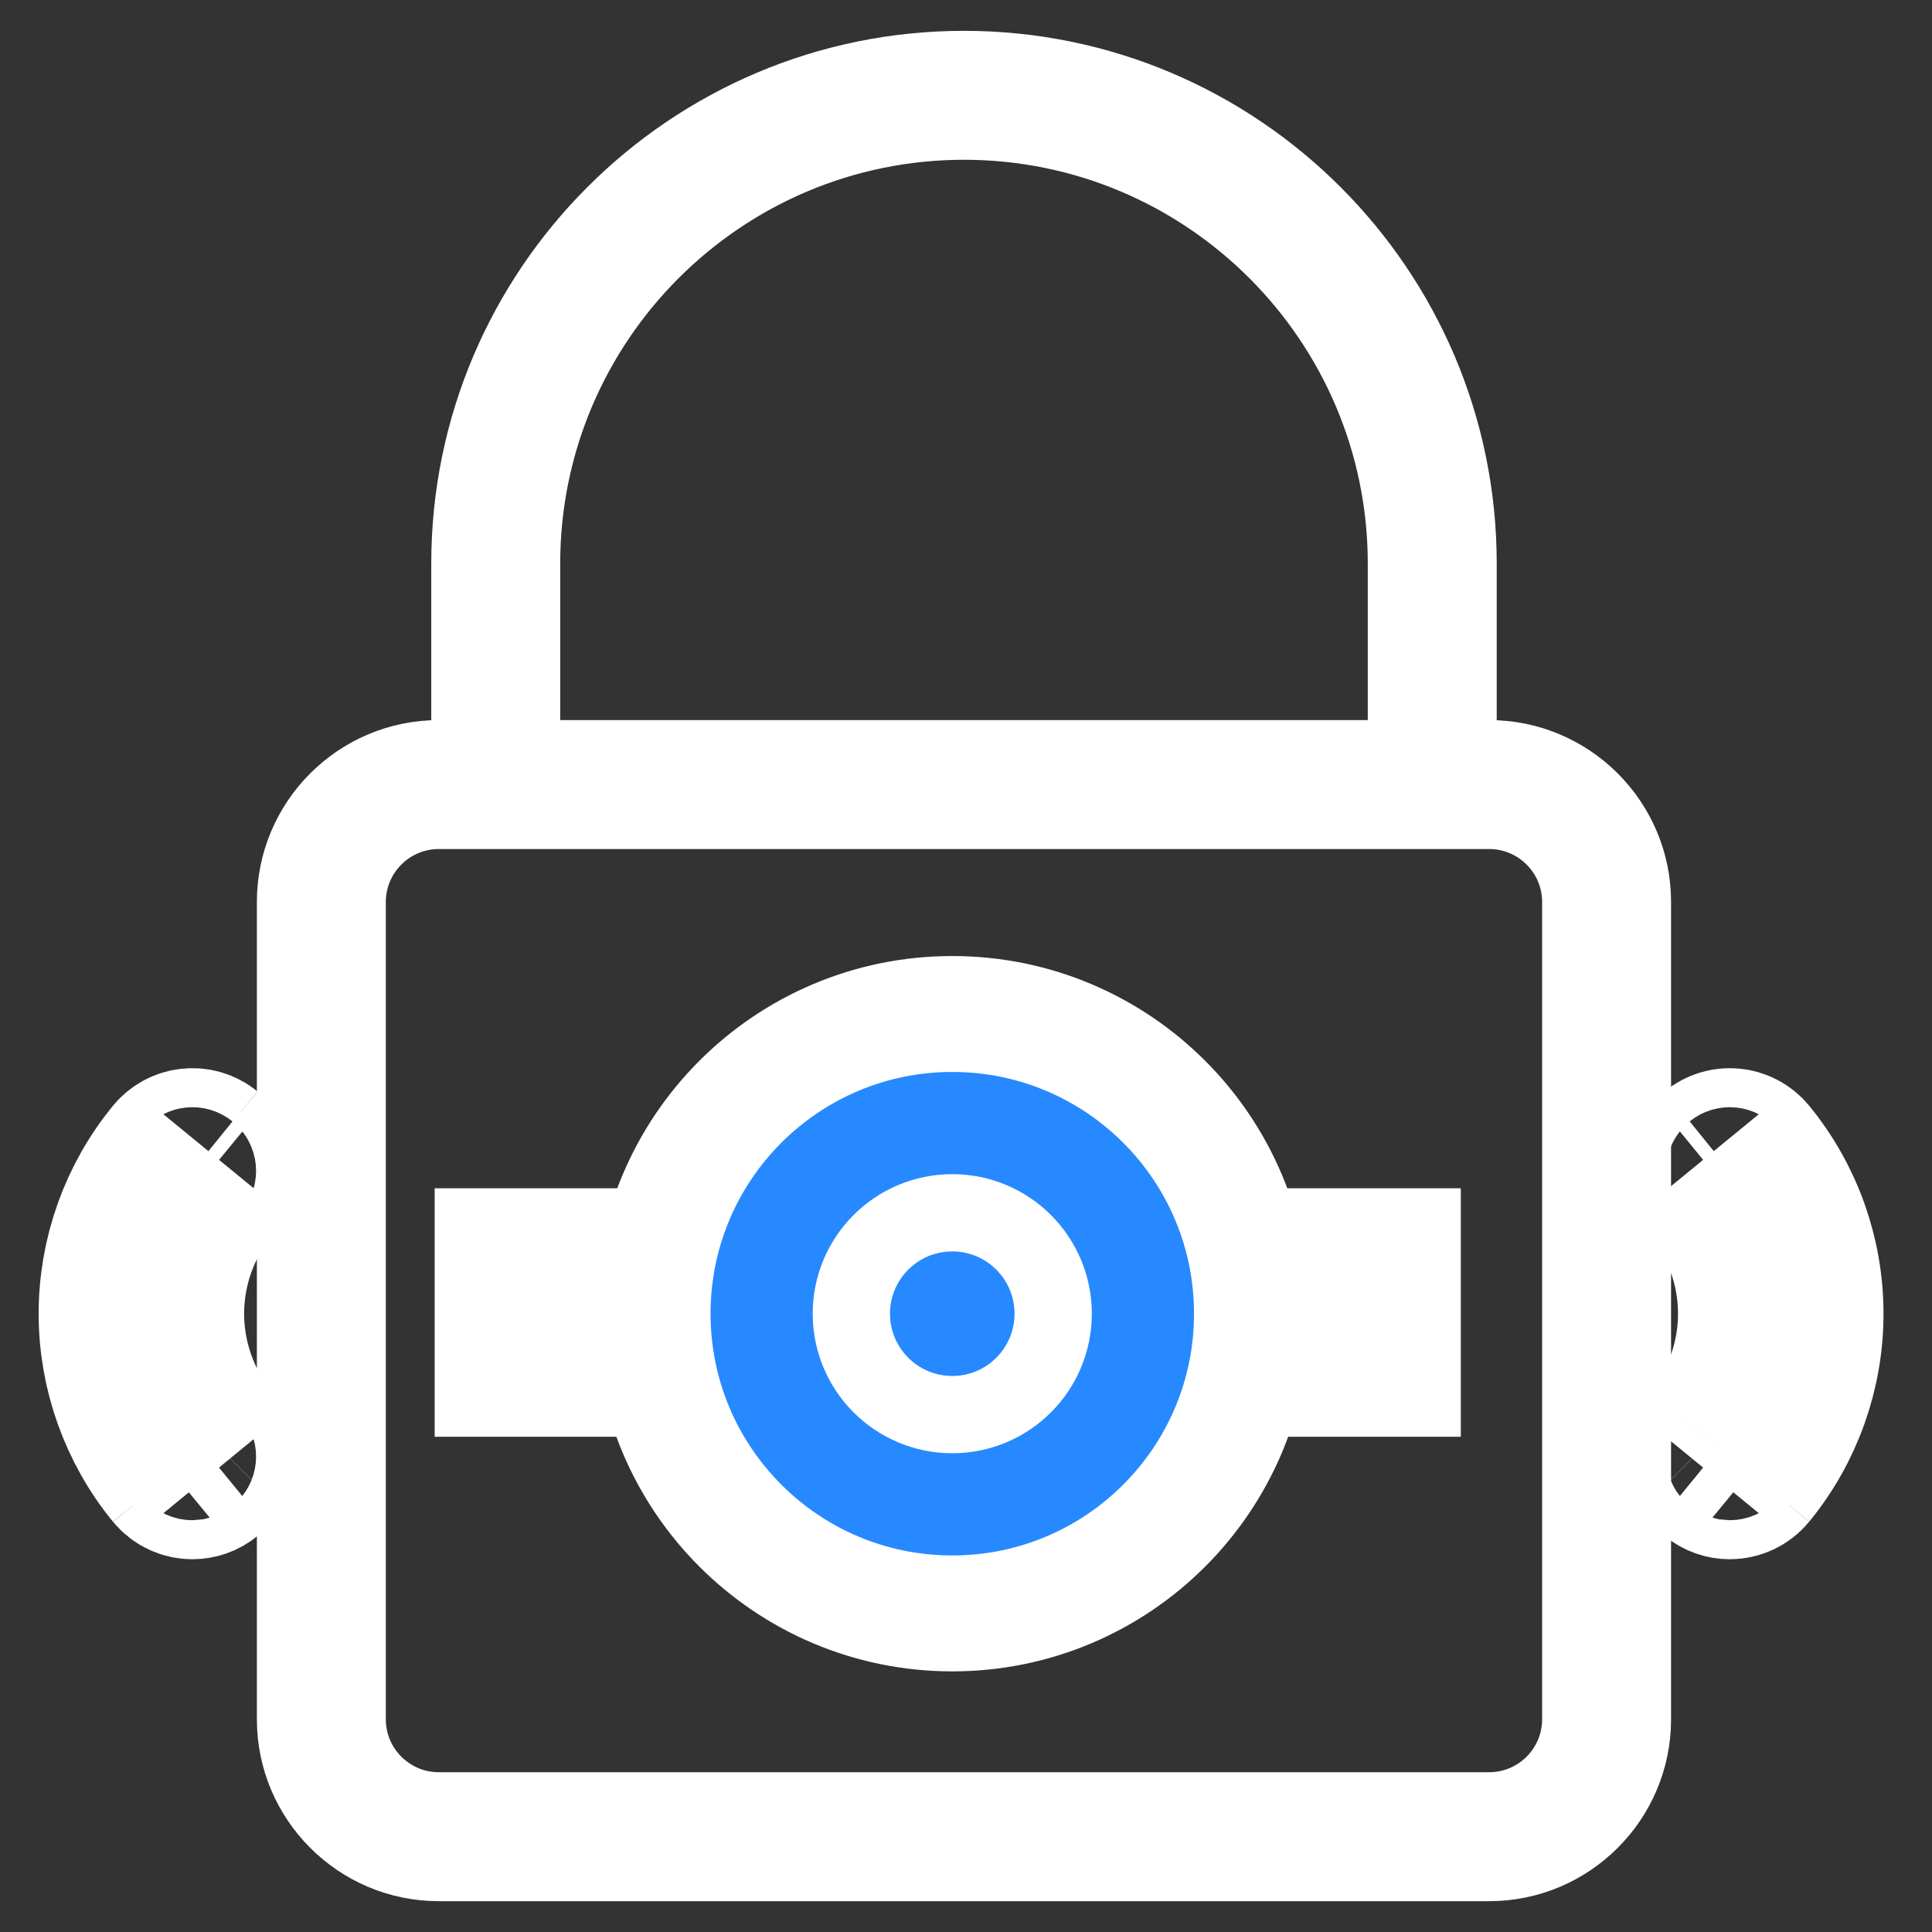
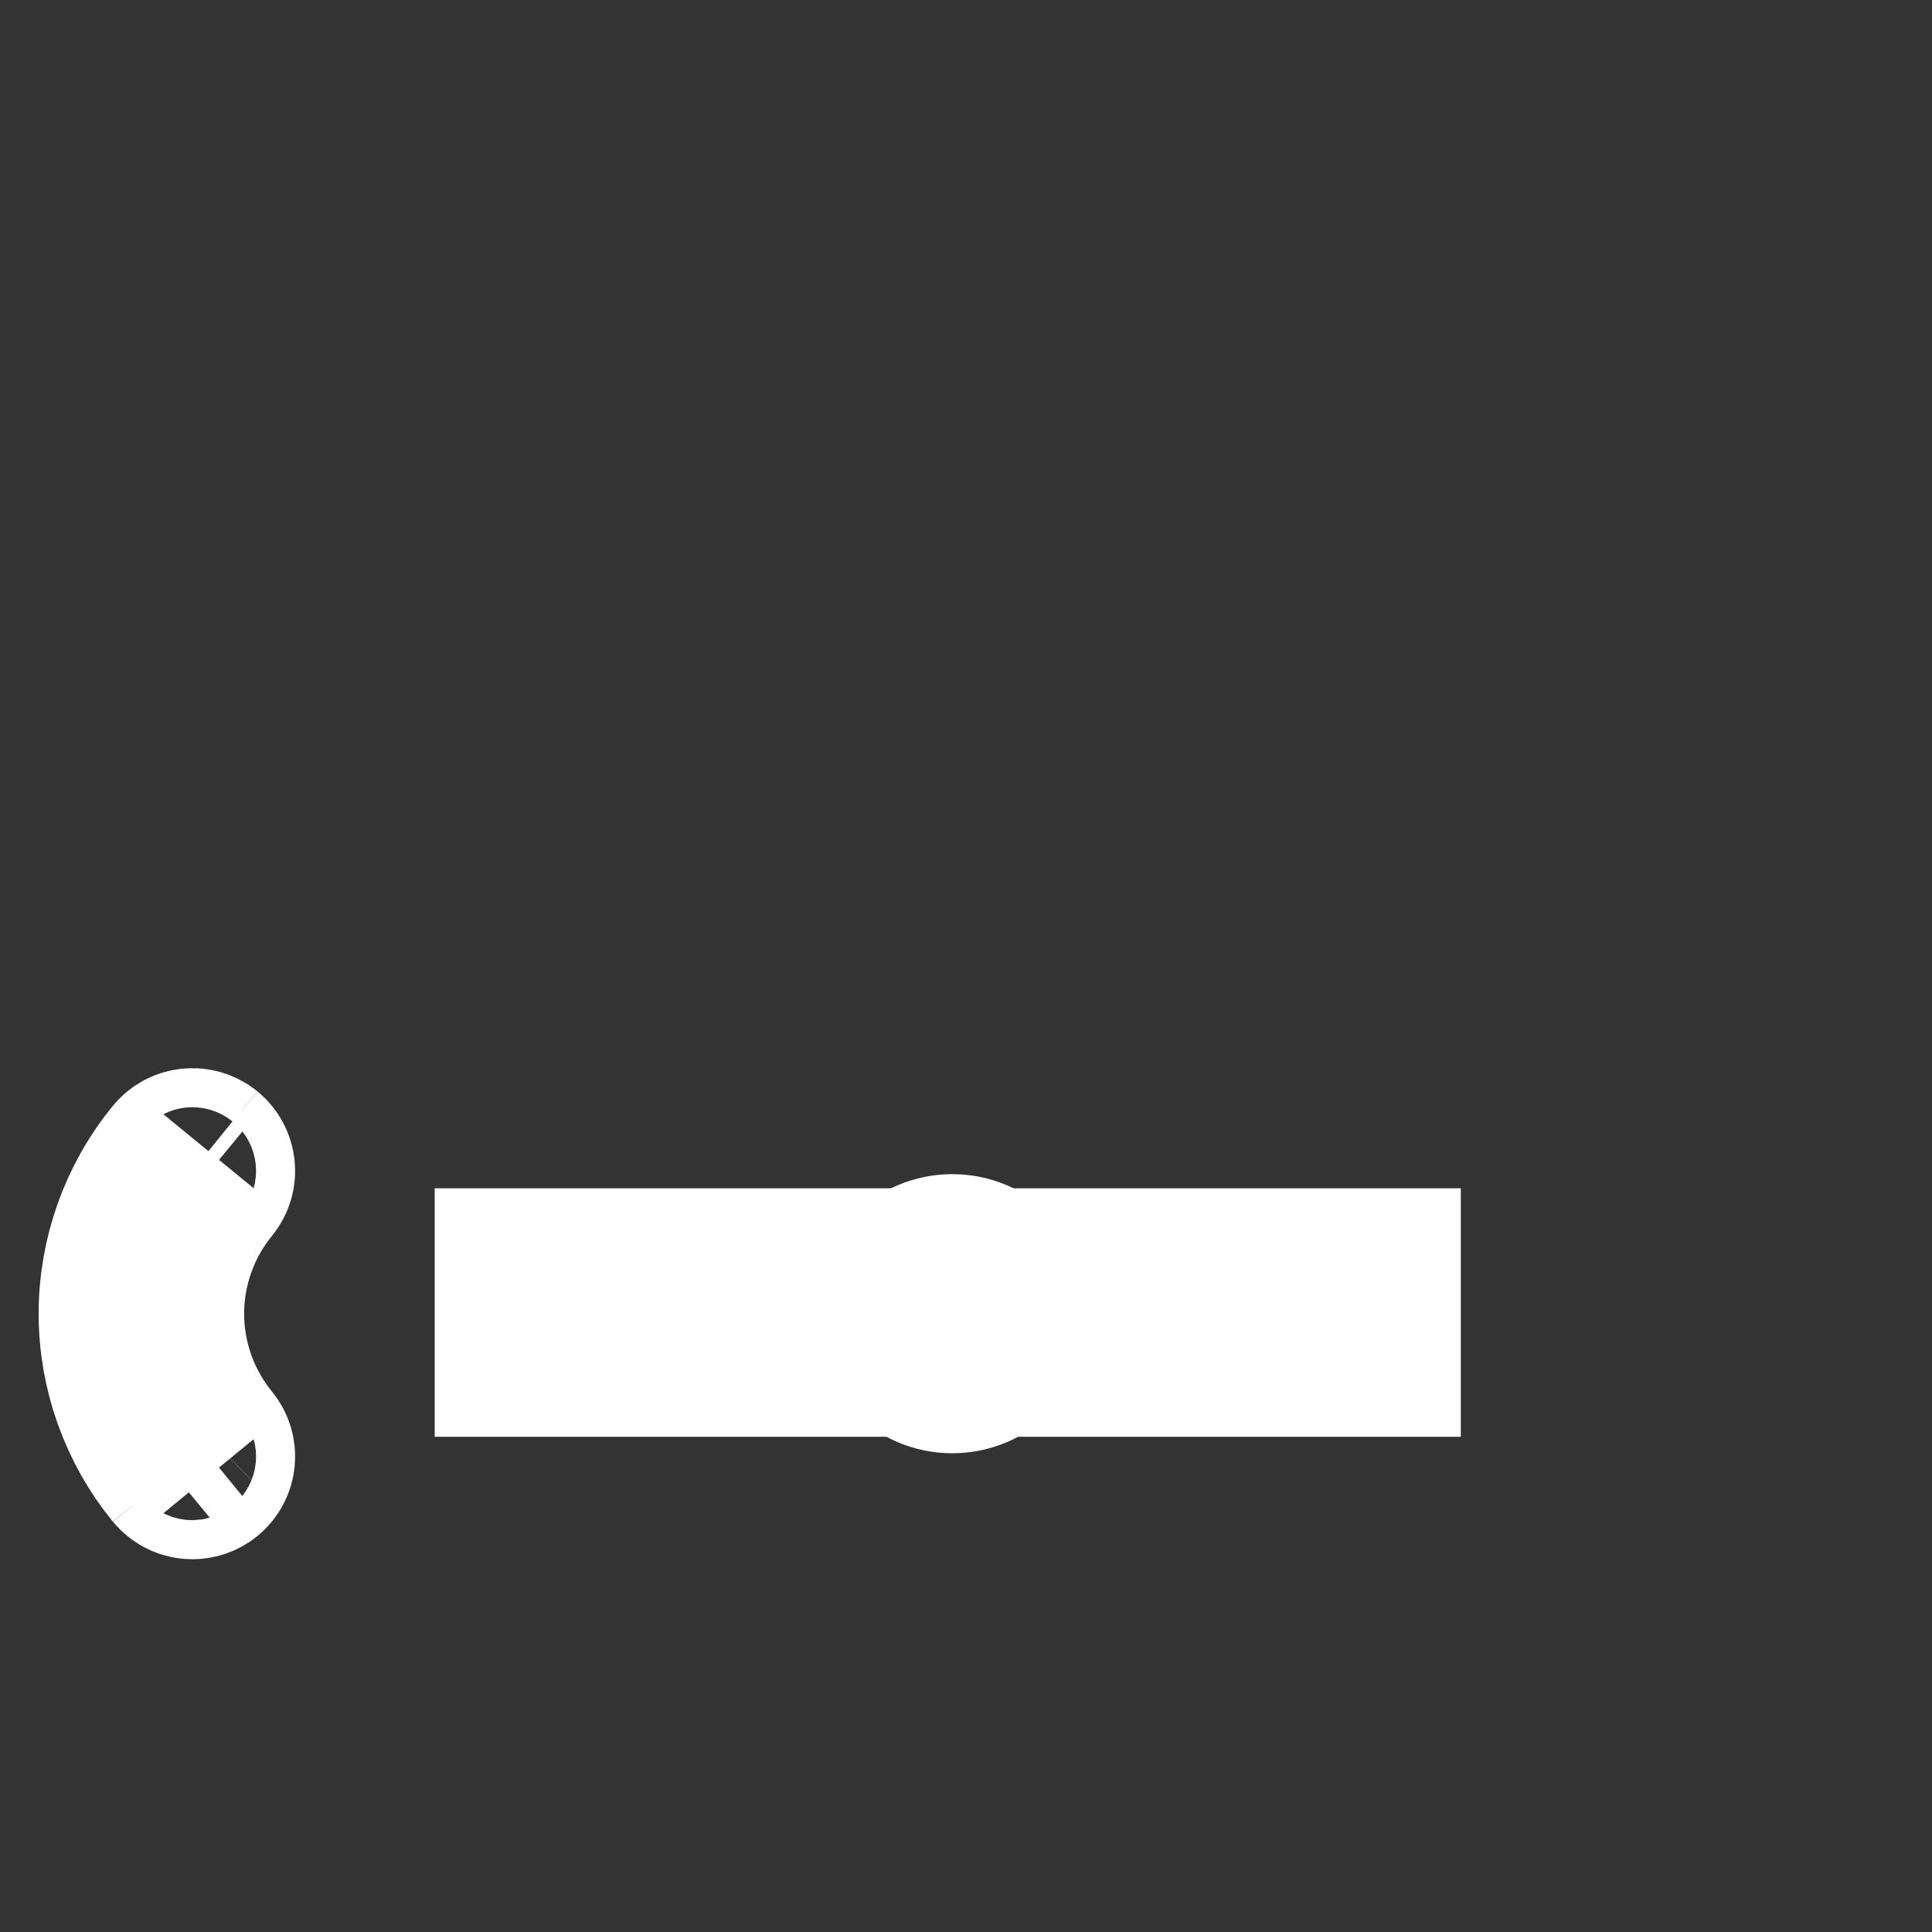
<svg xmlns="http://www.w3.org/2000/svg" width="50" height="50" viewBox="0 0 50 50" fill="none">
  <rect x="0" y="0" width="50" height="50" fill="#333333" stroke="none" />
  <g clip-path="url(#clip0_248_6481)">
-     <path d="M38.54 18.902H38.469V14.585C38.469 7.129 32.403 1.064 24.948 1.064C17.492 1.064 11.427 7.129 11.427 14.585V18.902H11.355C8.906 18.902 6.914 20.894 6.914 23.343V44.495C6.914 46.944 8.906 48.936 11.355 48.936H38.54C40.989 48.936 42.981 46.944 42.981 44.495V23.343C42.981 20.894 40.989 18.902 38.54 18.902ZM14.232 14.585C14.232 8.676 19.039 3.869 24.948 3.869C30.857 3.869 35.664 8.676 35.664 14.585V18.902H14.232V14.585ZM40.176 44.495C40.176 45.397 39.442 46.131 38.54 46.131H11.355C10.453 46.131 9.719 45.397 9.719 44.495V23.343C9.719 22.441 10.453 21.707 11.355 21.707H38.54C39.442 21.707 40.176 22.441 40.176 23.343V44.495Z" fill="white" stroke="white" stroke-width="0.532" />
    <path d="M11.58 30.972H11.469V31.083V36.853V36.964H11.58H37.475H37.586V36.853V31.083V30.972H37.475H11.58Z" fill="white" stroke="white" stroke-width="0.439" />
-     <path d="M2.127 39.881C2.127 39.881 2.127 39.881 2.127 39.881Z" stroke="white" stroke-width="5" />
-     <path d="M44.349 29.794C44.067 30.025 44.026 30.44 44.257 30.722C45.011 31.642 45.427 32.806 45.427 33.999C45.427 35.192 45.011 36.355 44.257 37.276M44.349 29.794L44.767 30.304M44.349 29.794C44.63 29.563 45.045 29.604 45.276 29.886C46.224 31.041 46.745 32.502 46.745 33.999C46.745 35.495 46.224 36.956 45.276 38.112M44.257 37.276C44.026 37.557 44.067 37.973 44.349 38.203M44.257 37.276L44.26 37.279M44.767 30.304L44.989 30.575M44.767 30.304L44.683 30.372L44.495 30.526M44.767 30.304L44.691 30.366L44.495 30.526M45.276 38.112C45.146 38.27 44.957 38.353 44.766 38.353C44.619 38.353 44.471 38.304 44.349 38.203M45.276 38.112L45.038 37.916M44.989 30.575C45.139 30.452 45.161 30.231 45.038 30.081C45.941 31.183 46.437 32.573 46.437 33.999C46.437 35.425 45.941 36.815 45.038 37.916M44.989 30.575C44.839 30.698 44.618 30.676 44.495 30.526M45.038 37.916C45.161 37.766 45.139 37.545 44.989 37.422M45.038 37.916L44.766 37.693M44.495 30.526C45.294 31.5 45.735 32.735 45.735 33.999C45.735 35.263 45.294 36.497 44.495 37.471M44.495 37.471C44.495 37.471 44.495 37.471 44.495 37.471ZM44.495 37.471L44.766 37.693M44.495 37.471C44.565 37.386 44.667 37.343 44.766 37.343C44.844 37.343 44.925 37.37 44.989 37.422M44.766 37.693L44.349 38.203M44.766 37.693L44.989 37.422M44.766 37.693V37.694L44.349 38.203M44.766 37.693L44.81 37.729" stroke="white" stroke-width="4" />
    <path d="M5.397 29.794C5.678 30.025 5.719 30.44 5.488 30.722C4.734 31.642 4.318 32.806 4.318 33.999C4.318 35.192 4.734 36.355 5.488 37.276M5.397 29.794L4.979 30.304M5.397 29.794C5.115 29.563 4.7 29.604 4.469 29.886C3.522 31.041 3 32.502 3 33.999C3 35.495 3.522 36.956 4.469 38.112M5.488 37.276C5.719 37.557 5.678 37.973 5.397 38.203M5.488 37.276L5.485 37.279M4.979 30.304L4.756 30.575M4.979 30.304L5.063 30.372L5.25 30.526M4.979 30.304L5.055 30.366L5.25 30.526M4.469 38.112C4.599 38.27 4.788 38.353 4.979 38.353C5.126 38.353 5.274 38.304 5.397 38.203M4.469 38.112L4.707 37.916M4.756 30.575C4.606 30.452 4.584 30.231 4.707 30.081C3.804 31.183 3.308 32.573 3.308 33.999C3.308 35.425 3.804 36.815 4.707 37.916M4.756 30.575C4.906 30.698 5.127 30.676 5.25 30.526M4.707 37.916C4.584 37.766 4.606 37.545 4.756 37.422M4.707 37.916L4.979 37.693M5.25 30.526C4.451 31.5 4.01 32.735 4.01 33.999C4.01 35.263 4.451 36.497 5.25 37.471M5.25 37.471C5.25 37.471 5.25 37.471 5.25 37.471ZM5.25 37.471L4.979 37.693M5.25 37.471C5.18 37.386 5.078 37.343 4.979 37.343C4.901 37.343 4.821 37.37 4.756 37.422M4.979 37.693L5.397 38.203M4.979 37.693L4.756 37.422M4.979 37.693V37.694L5.397 38.203M4.979 37.693L4.936 37.729" stroke="white" stroke-width="4" />
-     <path d="M24.645 41.755C28.928 41.755 32.401 38.282 32.401 33.998C32.401 29.715 28.928 26.242 24.645 26.242C20.361 26.242 16.889 29.715 16.889 33.998C16.889 38.282 20.361 41.755 24.645 41.755Z" fill="#2789FF" stroke="white" stroke-width="3" />
    <path d="M24.645 36.61C26.087 36.61 27.256 35.441 27.256 33.998C27.256 32.556 26.087 31.387 24.645 31.387C23.202 31.387 22.033 32.556 22.033 33.998C22.033 35.441 23.202 36.61 24.645 36.61Z" stroke="white" stroke-width="2" />
  </g>
  <defs>
    <clipPath id="clip0_248_6481">
      <rect width="50" height="50" fill="white" />
    </clipPath>
  </defs>
</svg>